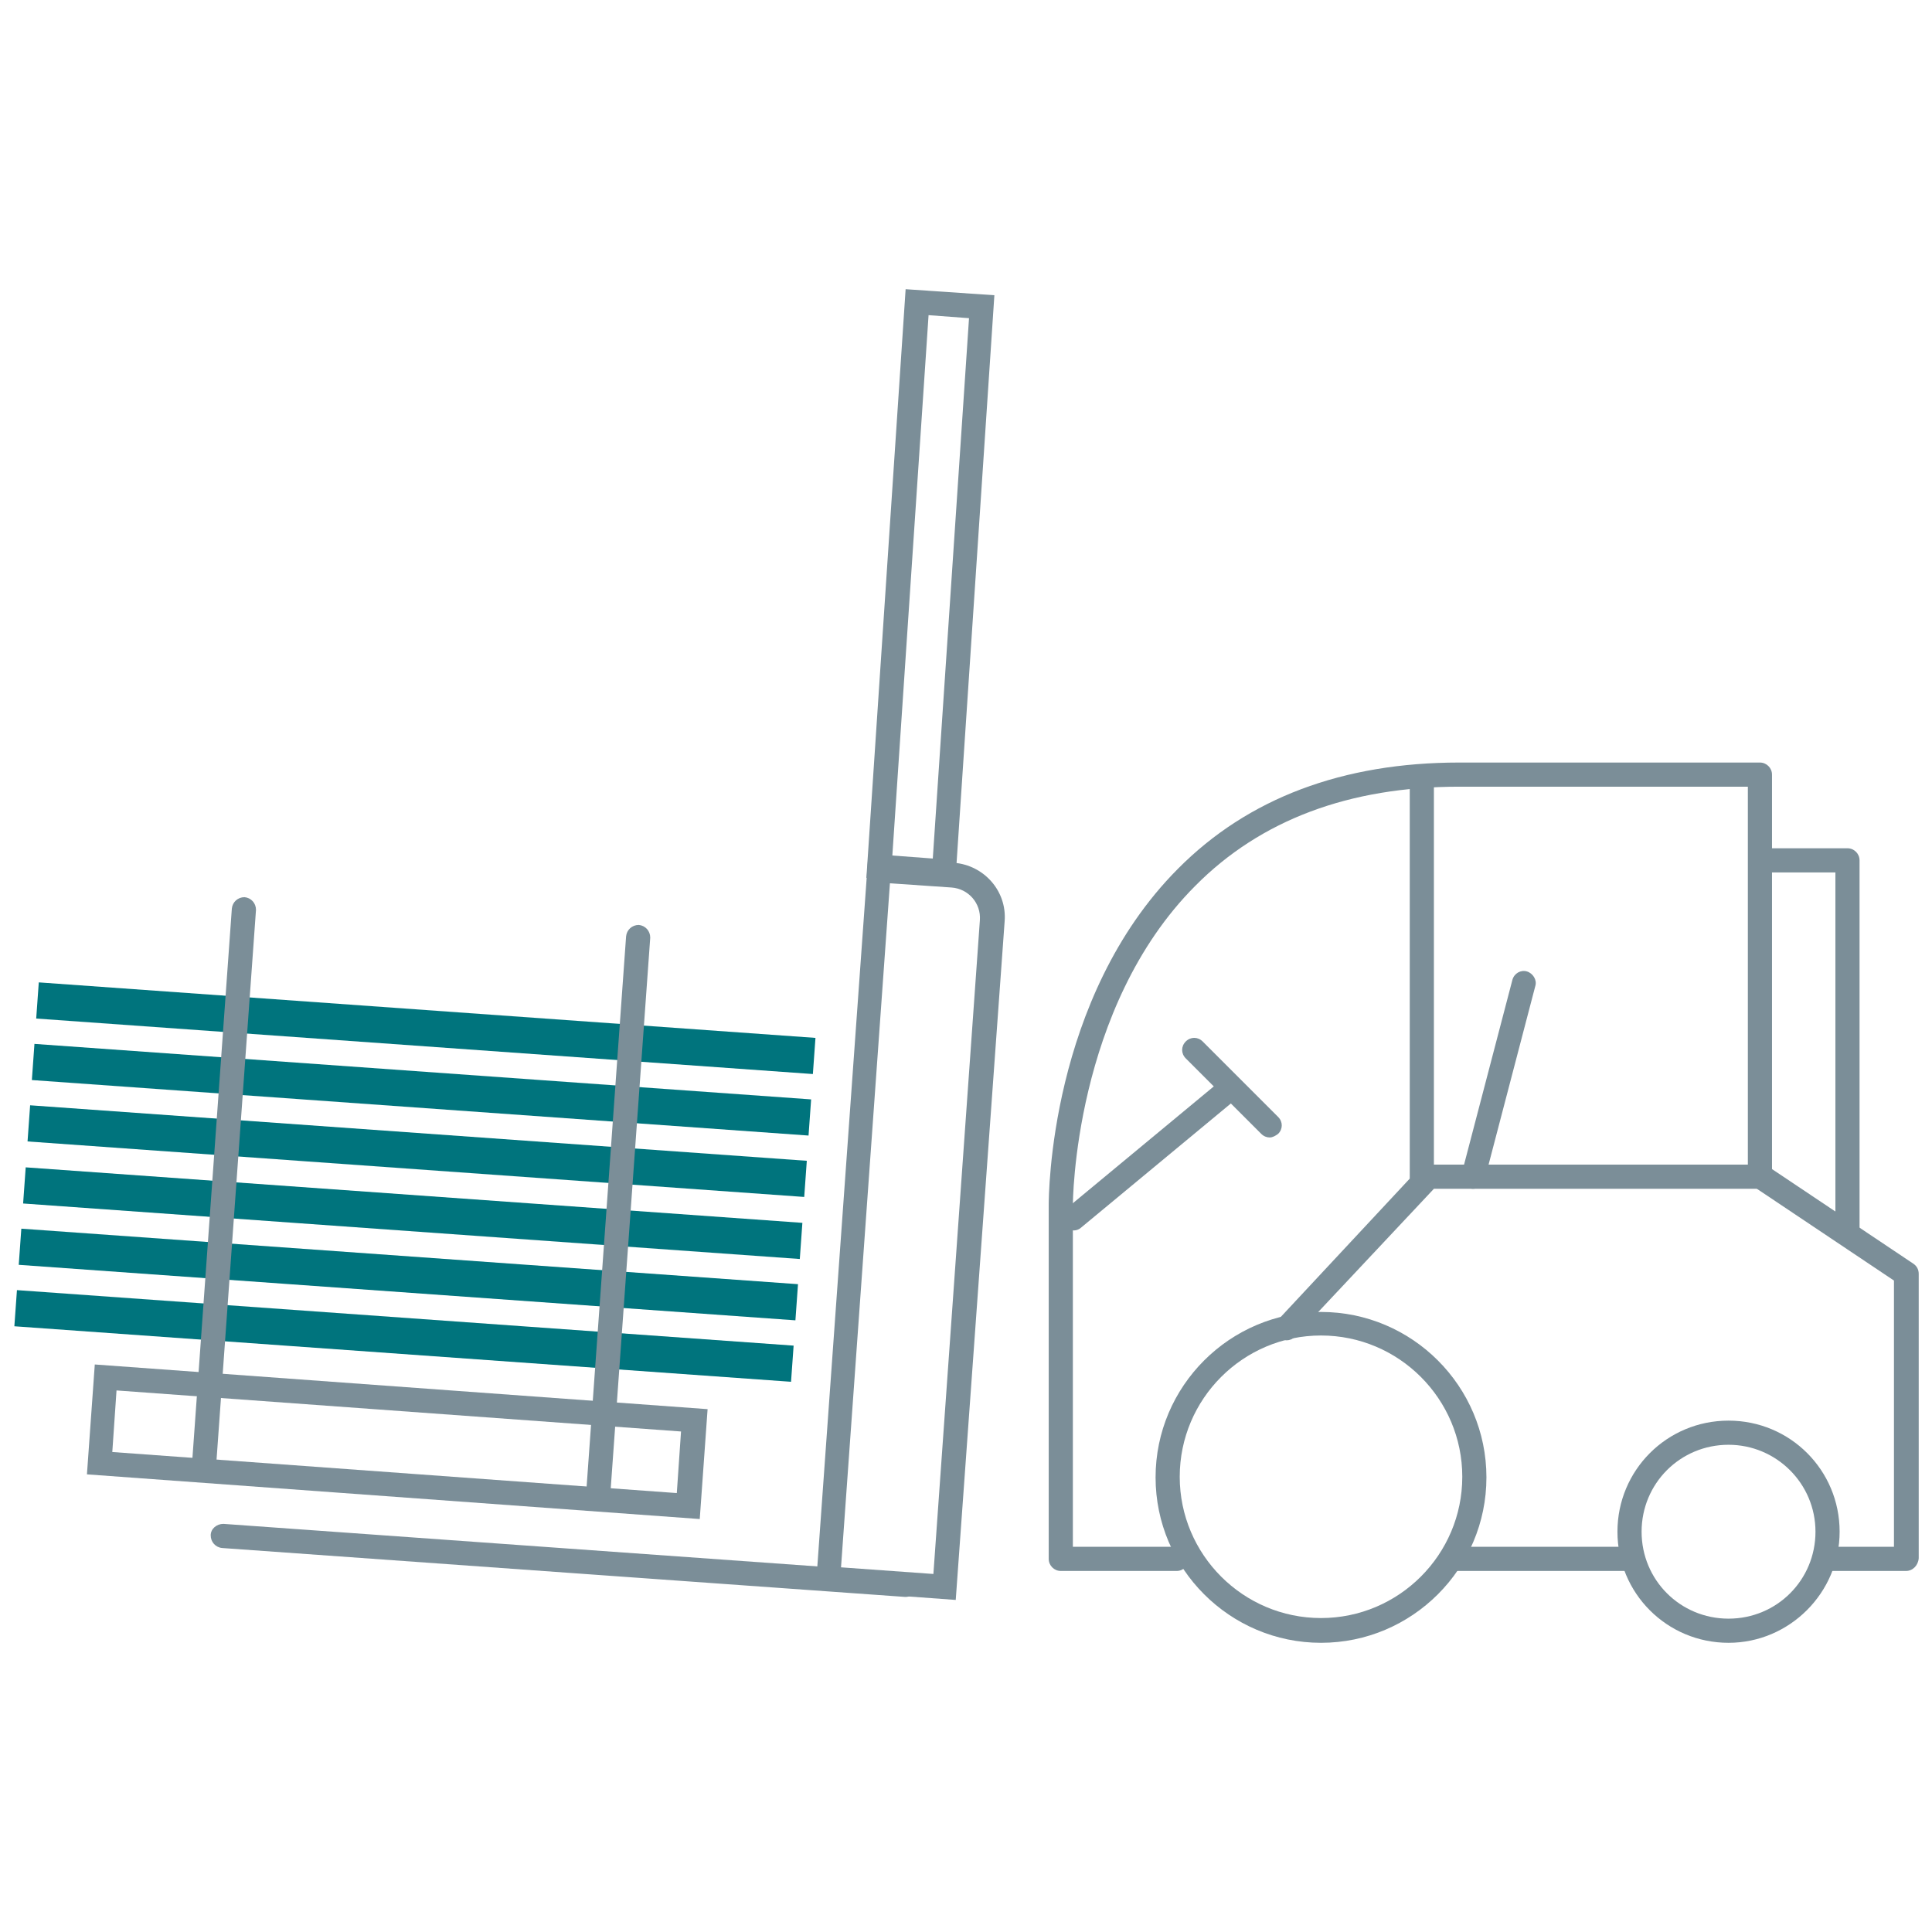
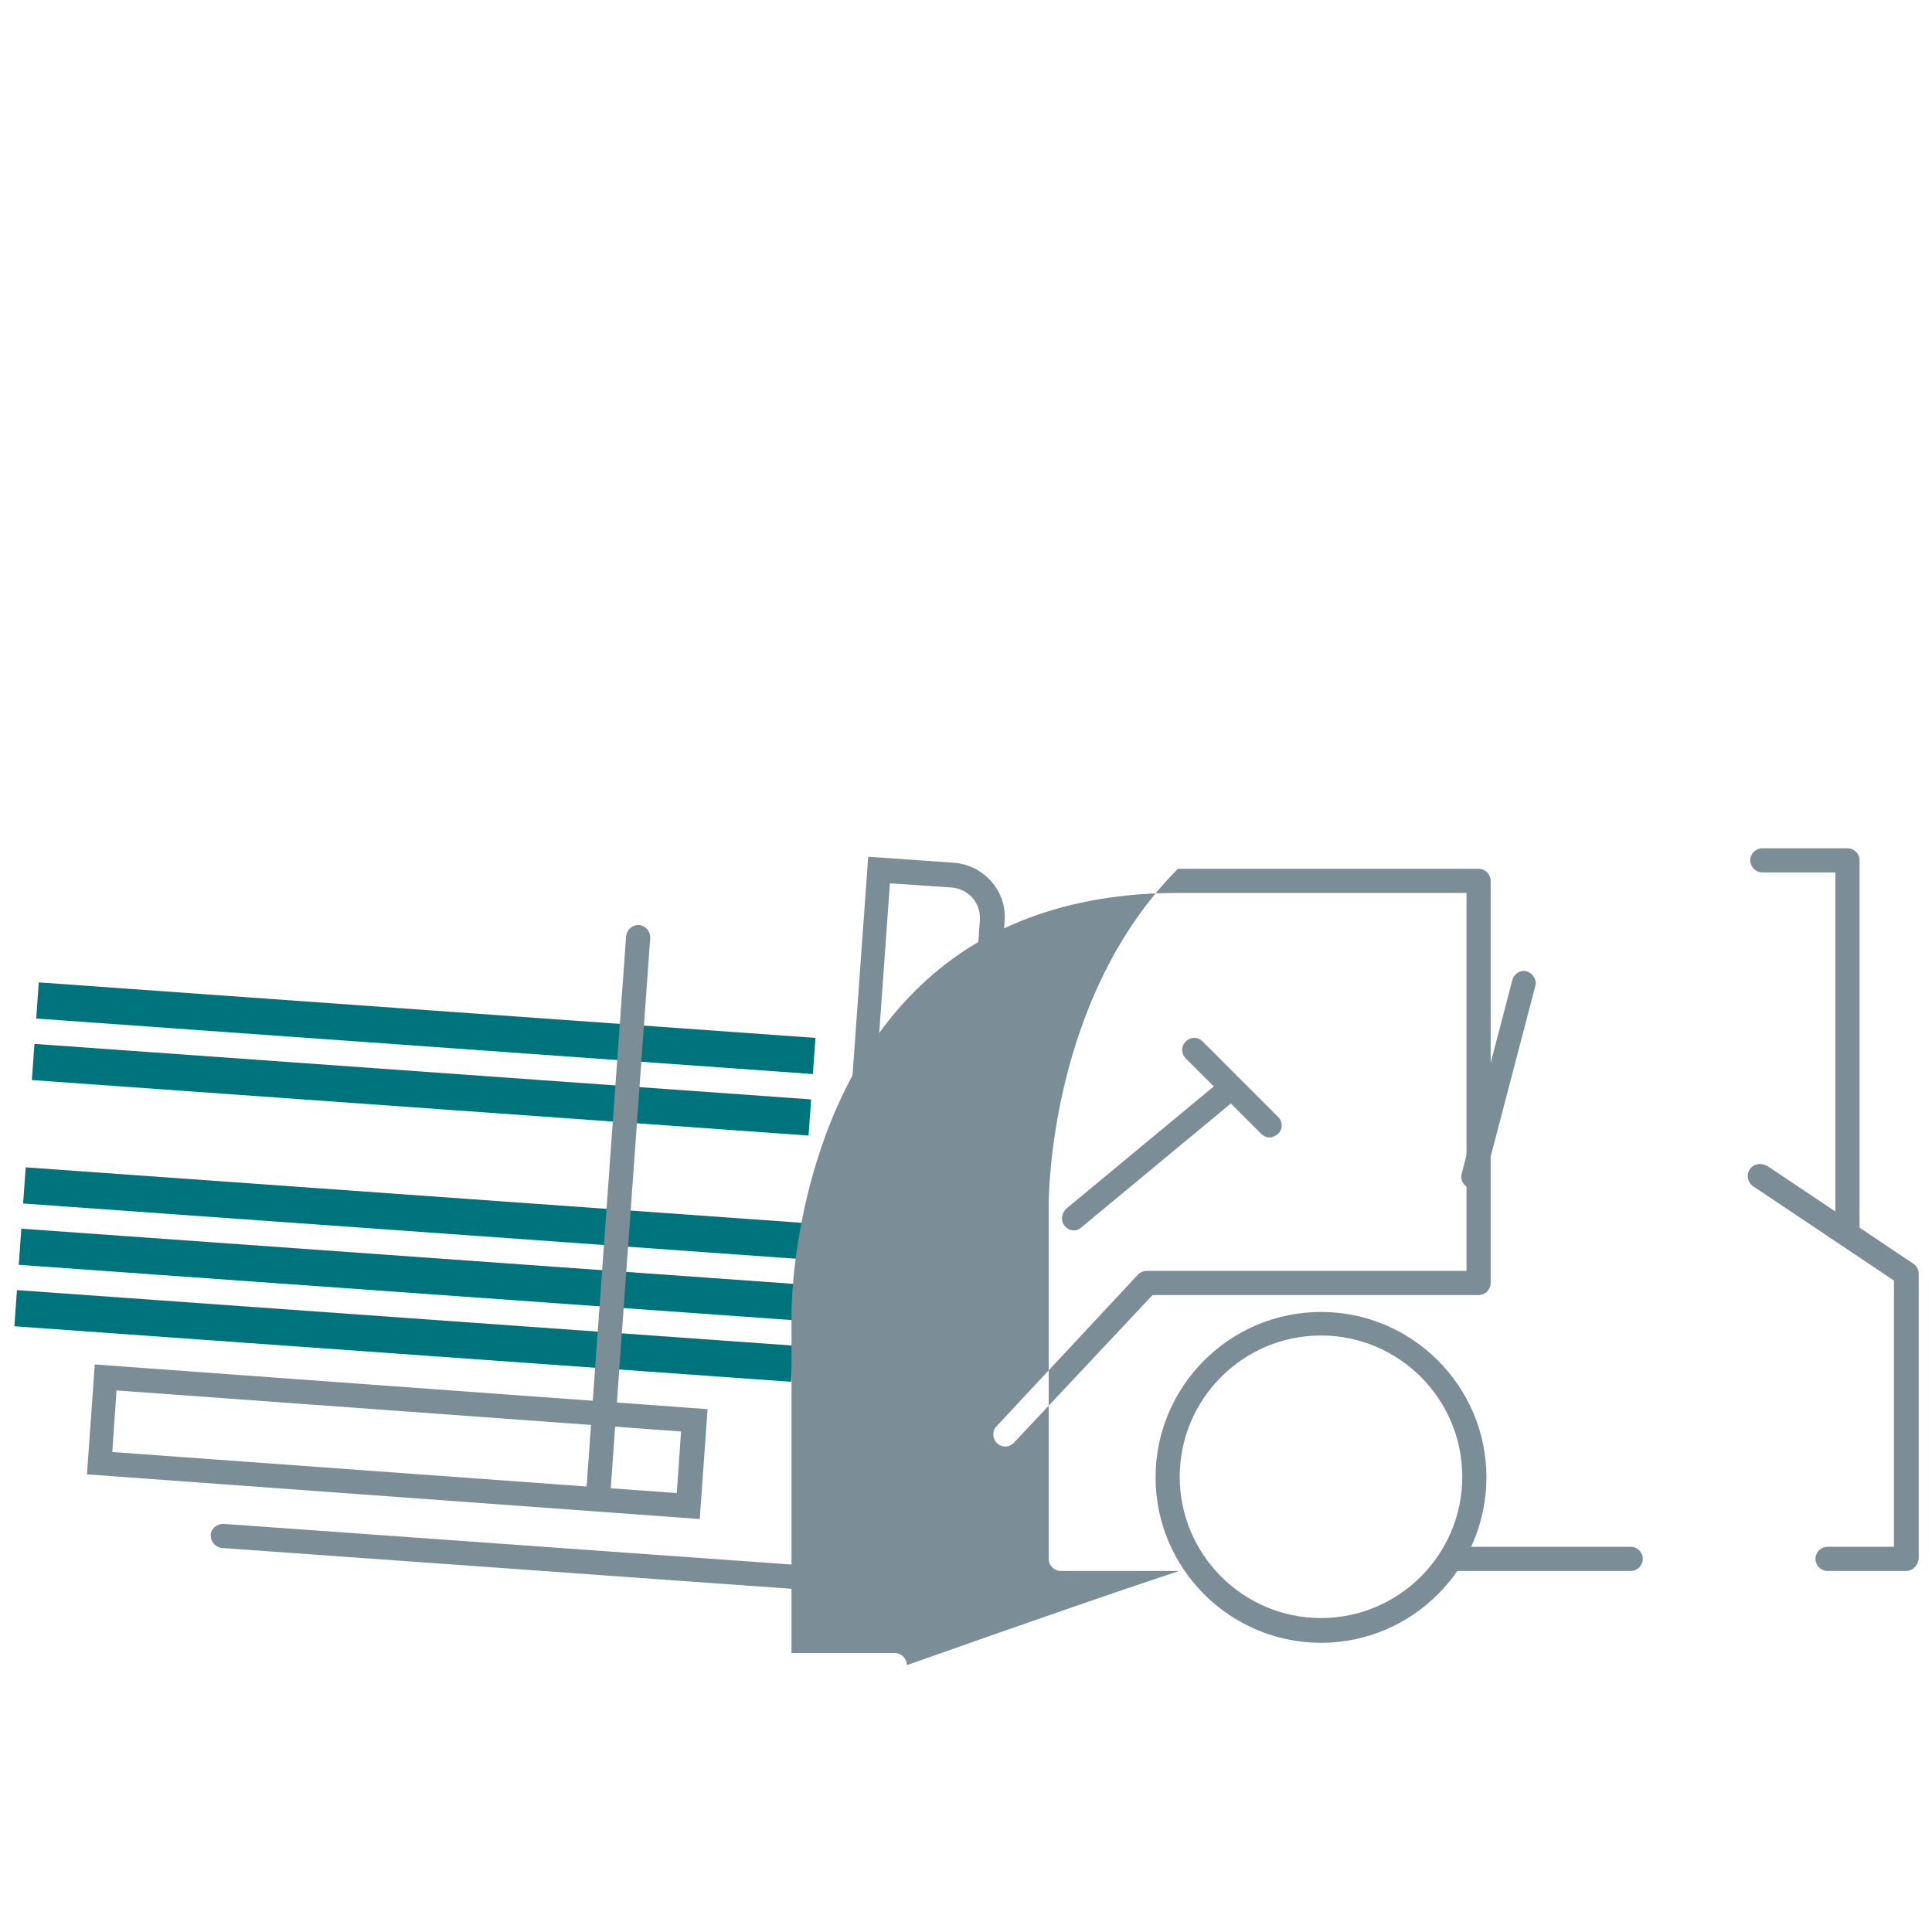
<svg xmlns="http://www.w3.org/2000/svg" version="1.1" id="Ebene_1" x="0px" y="0px" viewBox="0 0 320 320" style="enable-background:new 0 0 320 320;" xml:space="preserve">
  <style type="text/css">
	.st0{fill:#7B8E98;}
	.st1{fill:#00747D;}
</style>
  <path class="st0" d="M150,264.5h-0.1l-113.1-8.1c-1.1-0.1-1.9-1-1.9-2.1s1-1.9,2.1-1.9l113.1,8.1c1.1,0,2,1,1.9,2.1  C152,263.6,151.1,264.5,150,264.5L150,264.5z" />
  <path class="st0" d="M115.9,251.6l-101.5-7.4l1.3-18.2l101.5,7.4L115.9,251.6z M18.6,240.5l93.5,6.8l0.7-10.2l-93.5-6.8L18.6,240.5z  " />
  <rect x="63.8" y="156.9" transform="matrix(7.132329e-02 -0.998 0.998 7.132329e-02 -158.758 272.155)" class="st1" width="6" height="128.9" />
  <rect x="64.5" y="146.7" transform="matrix(7.132329e-02 -0.998 0.998 7.132329e-02 -147.903 263.403)" class="st1" width="6" height="128.9" />
  <rect x="65.2" y="136.5" transform="matrix(7.132329e-02 -0.998 0.998 7.132329e-02 -137.048 254.671)" class="st1" width="6" height="128.9" />
-   <rect x="66" y="126.3" transform="matrix(7.132329e-02 -0.998 0.998 7.132329e-02 -126.192 245.919)" class="st1" width="6" height="128.9" />
  <rect x="66.7" y="116.1" transform="matrix(7.132329e-02 -0.998 0.998 7.132329e-02 -115.347 237.176)" class="st1" width="6" height="128.9" />
  <rect x="67.4" y="105.9" transform="matrix(7.132329e-02 -0.998 0.998 7.132329e-02 -104.499 228.414)" class="st1" width="6" height="128.9" />
-   <path class="st0" d="M33.8,244.6h-0.1c-1.1-0.1-1.9-1-1.9-2.1c0,0,0,0,0,0l6.6-92c0.1-1.1,1-1.9,2.1-1.9c1.1,0.1,1.9,1,1.9,2.1  l-6.6,92C35.7,243.8,34.8,244.6,33.8,244.6z" />
  <path class="st0" d="M99.2,249.2H99c-1.1-0.1-1.9-1-1.9-2.1c0,0,0,0,0,0l6.6-92c0.1-1.1,1-1.9,2.1-1.9c1.1,0.1,1.9,1,1.9,2.1  l-6.6,92C101.1,248.4,100.2,249.2,99.2,249.2z" />
  <path class="st0" d="M158.3,265l-23.2-1.7l8.7-121.4l14.2,1c5,0.4,8.8,4.7,8.4,9.7L158.3,265z M139.3,259.6l15.3,1.1l7.7-108.3  c0.2-2.8-1.9-5.2-4.7-5.4c0,0,0,0,0,0l-10.2-0.7L139.3,259.6z" />
-   <path class="st0" d="M158.2,146.5l-14.7-1.1l6.5-97.5l14.7,1L158.2,146.5z M147.8,141.7l6.7,0.5l6-89.5l-6.7-0.5L147.8,141.7z" />
  <path class="st0" d="M218.8,272.1c-15.1,0-27.4-12.3-27.4-27.4c0-15.1,12.3-27.4,27.4-27.4s27.4,12.3,27.4,27.4l0,0  C246.2,259.8,233.9,272.1,218.8,272.1z M218.8,221.2c-12.9,0-23.4,10.5-23.4,23.4s10.5,23.4,23.4,23.4s23.4-10.5,23.4-23.4  c0,0,0,0,0,0C242.2,231.7,231.7,221.2,218.8,221.2z" />
-   <path class="st0" d="M286.3,272.1c-10.2,0-18.4-8.2-18.4-18.4c0-10.2,8.2-18.4,18.4-18.4c10.2,0,18.4,8.2,18.4,18.4v0  C304.7,263.8,296.4,272.1,286.3,272.1z M286.3,239.3c-8,0-14.4,6.4-14.4,14.4s6.4,14.4,14.4,14.4c8,0,14.4-6.4,14.4-14.4  c0,0,0,0,0,0C300.7,245.7,294.2,239.3,286.3,239.3z" />
-   <path class="st0" d="M194.9,260.2h-19.2c-1.1,0-2-0.9-2-2v-58.6c0-1.4,0.1-34.3,21.4-55.7c11.6-11.7,27.3-17.6,46.6-17.6h49.8  c1.1,0,2,0.9,2,2v66.6c0,1.1-0.9,2-2,2h-54l-23,24.5c-0.8,0.8-2,0.8-2.8,0c-0.7-0.7-0.8-1.9-0.1-2.7l23.5-25.2  c0.4-0.4,0.9-0.6,1.5-0.6h52.9v-62.6h-47.8c-18.2,0-32.9,5.5-43.7,16.4c-20.2,20.2-20.3,52.6-20.3,52.9v56.6h17.1c1.1,0,2,0.9,2,2  C196.9,259.3,196,260.2,194.9,260.2L194.9,260.2z" />
+   <path class="st0" d="M194.9,260.2h-19.2c-1.1,0-2-0.9-2-2v-58.6c0-1.4,0.1-34.3,21.4-55.7h49.8  c1.1,0,2,0.9,2,2v66.6c0,1.1-0.9,2-2,2h-54l-23,24.5c-0.8,0.8-2,0.8-2.8,0c-0.7-0.7-0.8-1.9-0.1-2.7l23.5-25.2  c0.4-0.4,0.9-0.6,1.5-0.6h52.9v-62.6h-47.8c-18.2,0-32.9,5.5-43.7,16.4c-20.2,20.2-20.3,52.6-20.3,52.9v56.6h17.1c1.1,0,2,0.9,2,2  C196.9,259.3,196,260.2,194.9,260.2L194.9,260.2z" />
  <path class="st0" d="M270.1,260.2h-28.9c-1.1,0-2-0.9-2-2c0-1.1,0.9-2,2-2h28.9c1.1,0,2,0.9,2,2  C272.1,259.3,271.2,260.2,270.1,260.2z" />
-   <rect x="233.5" y="128.9" class="st0" width="4" height="66.3" />
  <path class="st0" d="M315.7,260.2h-13c-1.1,0-2-0.9-2-2c0-1.1,0.9-2,2-2h11v-44.1l-23.3-15.6c-0.9-0.6-1.2-1.8-0.6-2.8  c0.6-0.9,1.8-1.2,2.8-0.6c0,0,0,0,0.1,0l24.2,16.2c0.6,0.4,0.9,1,0.9,1.7v47.1C317.7,259.3,316.8,260.2,315.7,260.2  C315.7,260.2,315.7,260.2,315.7,260.2z" />
  <path class="st0" d="M306,206.1c-1.1,0-2-0.9-2-2v-59.6h-12.1c-1.1,0-2-0.9-2-2s0.9-2,2-2H306c1.1,0,2,0.9,2,2v61.6  C308,205.2,307.1,206.1,306,206.1z" />
  <path class="st0" d="M177.9,203.8c-1.1,0-2-0.9-2-2c0-0.6,0.3-1.2,0.7-1.6l25.7-21.3c0.8-0.7,2.1-0.6,2.8,0.2s0.6,2.1-0.2,2.8  c0,0-0.1,0-0.1,0.1l-25.7,21.3C178.8,203.6,178.3,203.8,177.9,203.8z" />
  <path class="st0" d="M210.3,188.4c-0.5,0-1-0.2-1.4-0.6l-12.5-12.5c-0.8-0.8-0.8-2,0-2.8s2-0.8,2.8,0l12.5,12.5c0.8,0.8,0.8,2,0,2.8  C211.3,188.1,210.8,188.4,210.3,188.4z" />
  <path class="st0" d="M244,196.9c-0.2,0-0.3,0-0.5-0.1c-1.1-0.3-1.7-1.4-1.4-2.4l8.4-32.1c0.3-1.1,1.4-1.7,2.4-1.4s1.7,1.4,1.4,2.4  l-8.4,32.1C245.7,196.2,244.9,196.9,244,196.9z" />
</svg>